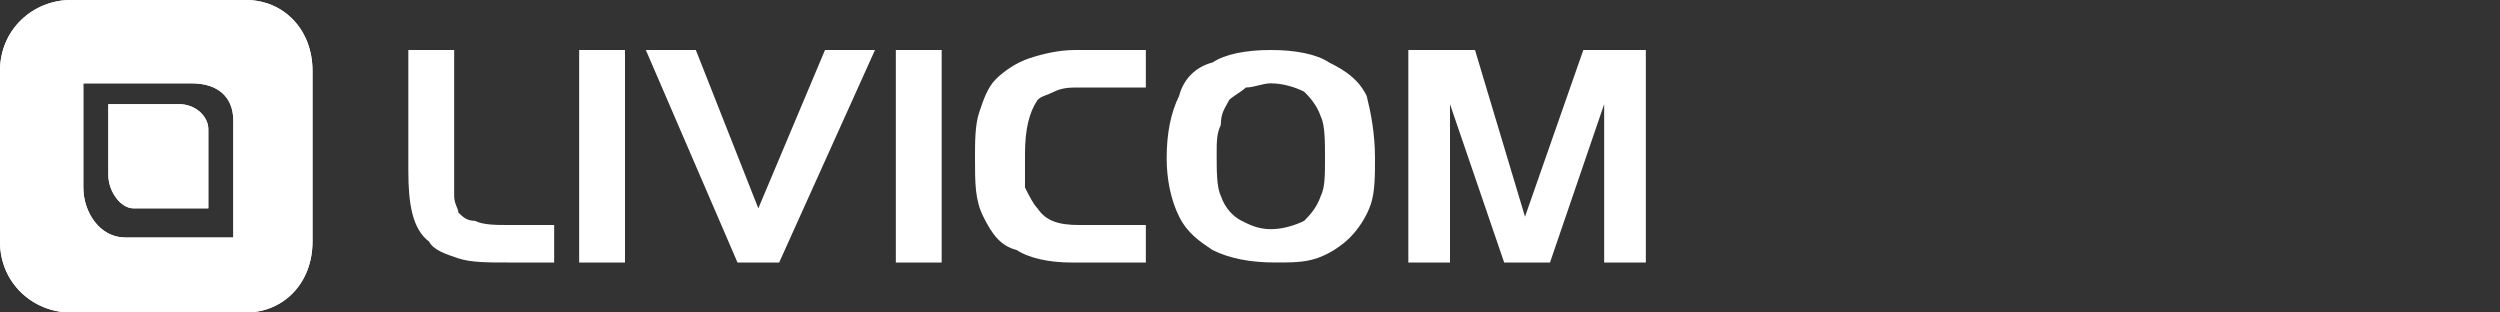
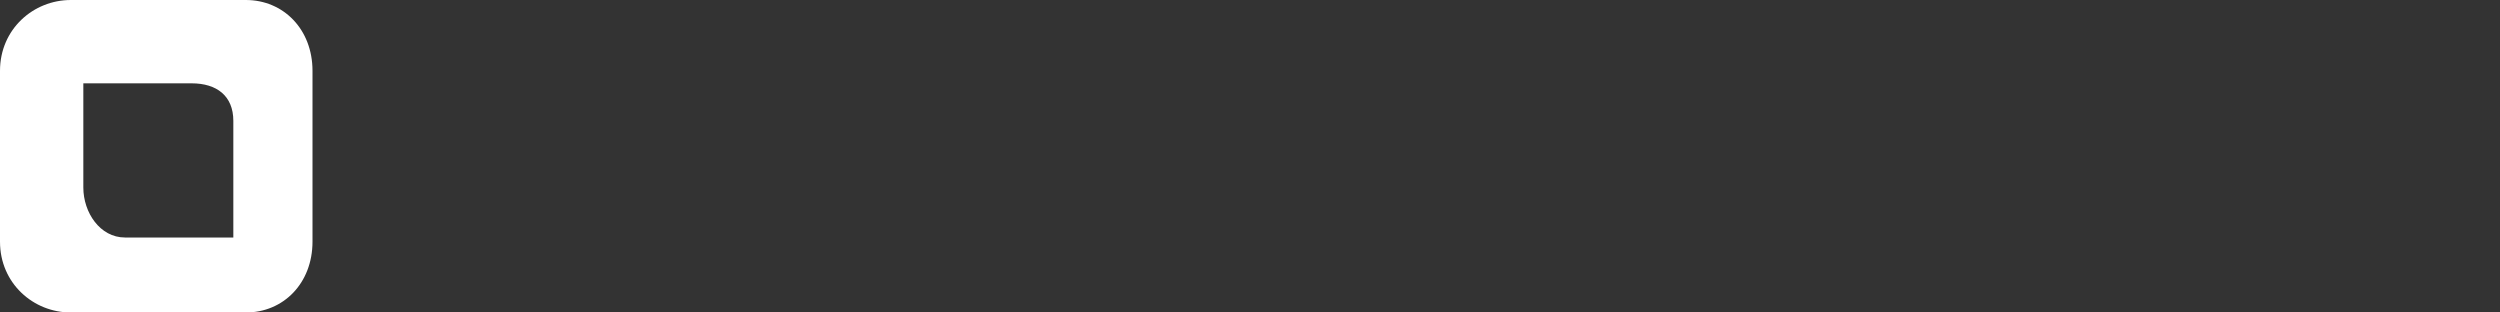
<svg xmlns="http://www.w3.org/2000/svg" id="Слой_1" x="0px" y="0px" viewBox="0 0 600 75" style="enable-background:new 0 0 600 75;" xml:space="preserve">
  <rect x="0" y="0" width="600" height="75" fill="#333333" stroke="none" />
  <style type="text/css"> .st0{fill-rule:evenodd;clip-rule:evenodd;fill:#FFFFFF;} </style>
-   <path class="st0" d="M354,12l12,40l14-40h15v51h-10V25l-13,38h-11l-13-38v38h-10V12H354z M305,20c-2,0-4,1-6,1c-1,1-3,2-4,3 c-1,2-2,3-2,6c-1,2-1,4-1,7c0,4,0,8,1,10c1,3,3,5,5,6s4,2,7,2s6-1,8-2c1-1,3-3,4-6c1-2,1-5,1-9s0-8-1-10c-1-3-3-5-4-6 C311,21,308,20,305,20L305,20L305,20z M305,12c6,0,11,1,14,3c4,2,7,4,9,8c1,4,2,9,2,15c0,4,0,8-1,11s-3,6-5,8s-5,4-8,5s-6,1-10,1 c-6,0-11-1-15-3c-3-2-6-4-8-8s-3-9-3-14c0-6,1-11,3-15c1-4,4-7,8-8C294,13,299,12,305,12L305,12L305,12z M275,54v9h-18 c-5,0-10-1-13-3c-4-1-6-4-8-8s-2-8-2-14c0-4,0-8,1-11s2-6,4-8s5-4,8-5s7-2,11-2h17v9h-16c-2,0-4,0-6,1s-3,1-4,2c-2,3-3,7-3,13 c0,3,0,6,0,8c1,2,2,4,3,5c2,3,5,4,10,4H275L275,54z M215,63V12h11v51H215z M210,12l-23,51h-10l-22-51h12l15,38l16-38H210L210,12z M139,63V12h11v51H139z M98,12h11v29c0,2,0,5,0,6c0,2,1,3,1,4c1,1,2,2,4,2c2,1,5,1,8,1h11v9h-11c-5,0-9,0-12-1s-6-2-7-4 c-4-3-5-9-5-17V12L98,12z" />
-   <path class="st0" d="M50,31v19H32c-3,0-6-4-6-8V25h17C47,25,50,28,50,31L50,31z" />
-   <path class="st0" d="M20,45c0,6,4,12,10,12h26V29c0-6-4-9-10-9H20V45L20,45z M0,17C0,7,8,0,17,0h42c9,0,16,7,16,17v41 c0,10-7,17-16,17H17C8,75,0,68,0,58V17z" />
-   <path class="st0" d="M50,31v19H32c-3,0-6-4-6-8V25h17C47,25,50,28,50,31L50,31z" />
  <path class="st0" d="M20,45c0,6,4,12,10,12h26V29c0-6-4-9-10-9H20V45L20,45z M0,17C0,7,8,0,17,0h42c9,0,16,7,16,17v41 c0,10-7,17-16,17H17C8,75,0,68,0,58V17z" />
</svg>